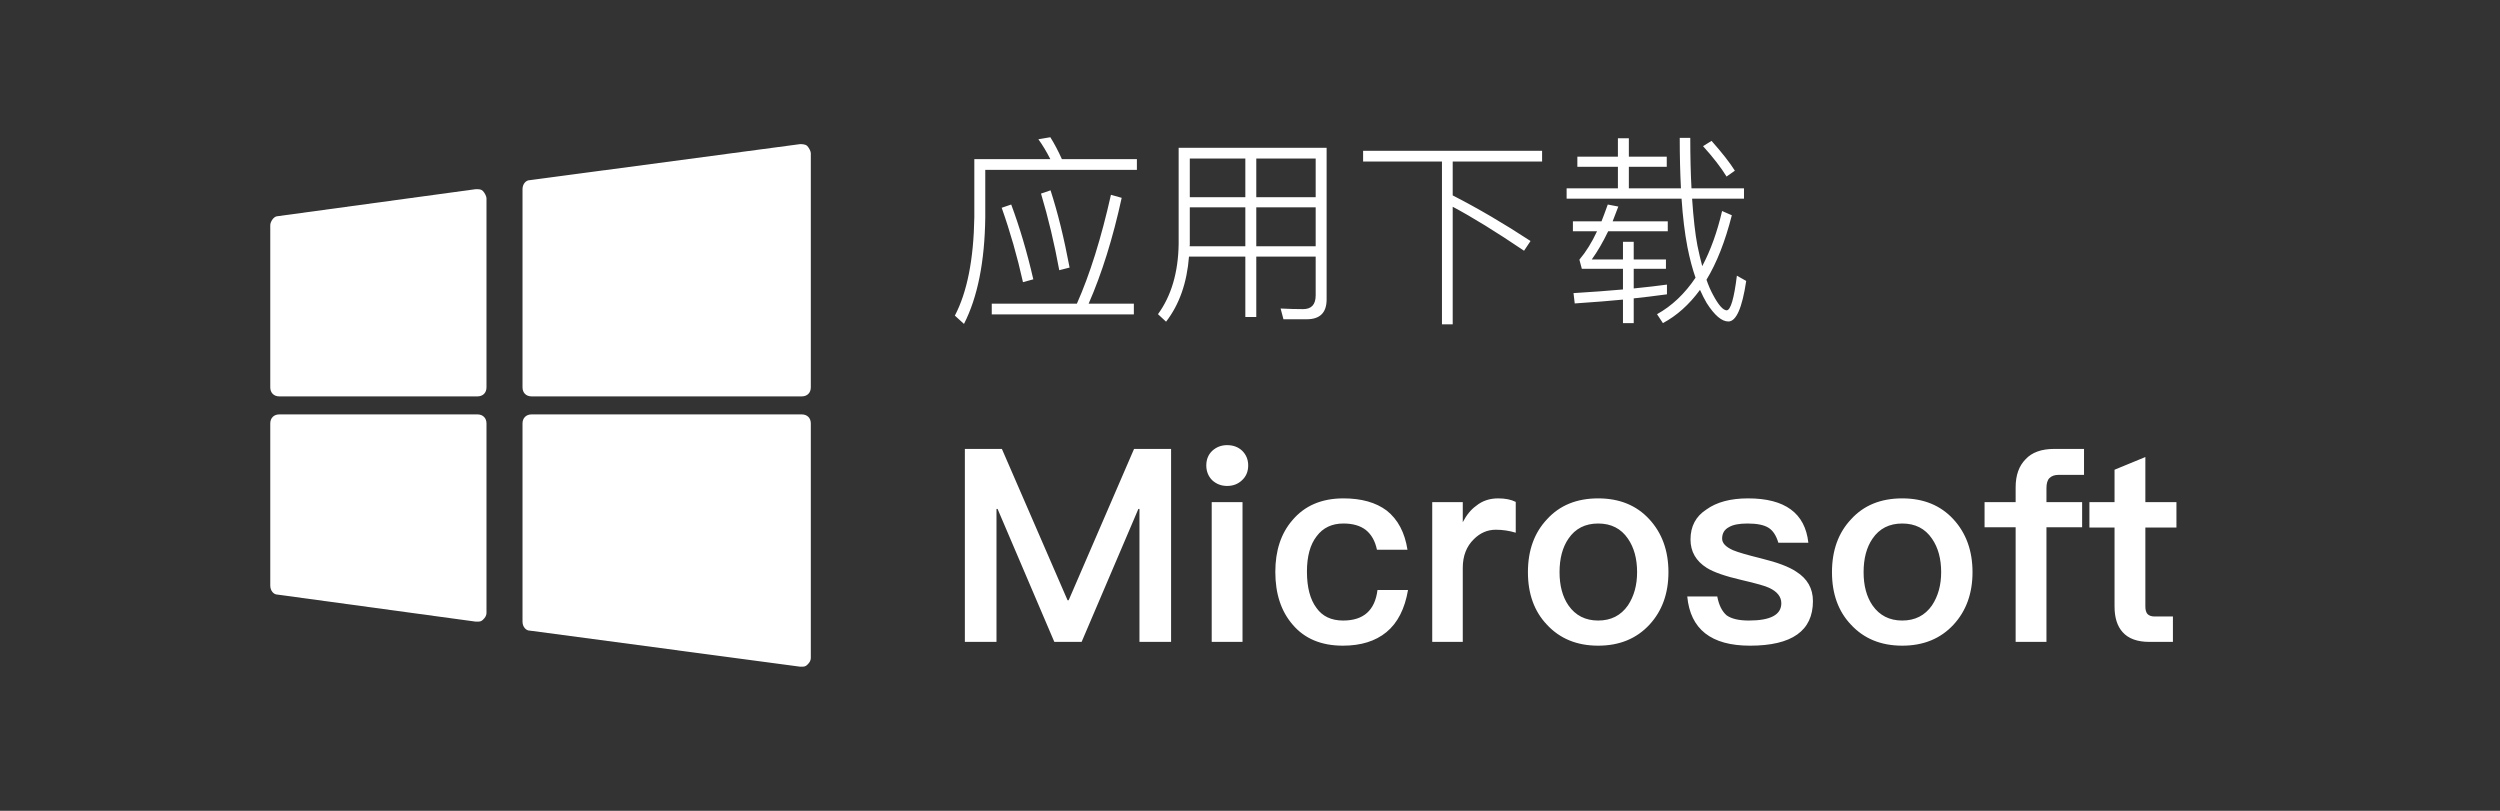
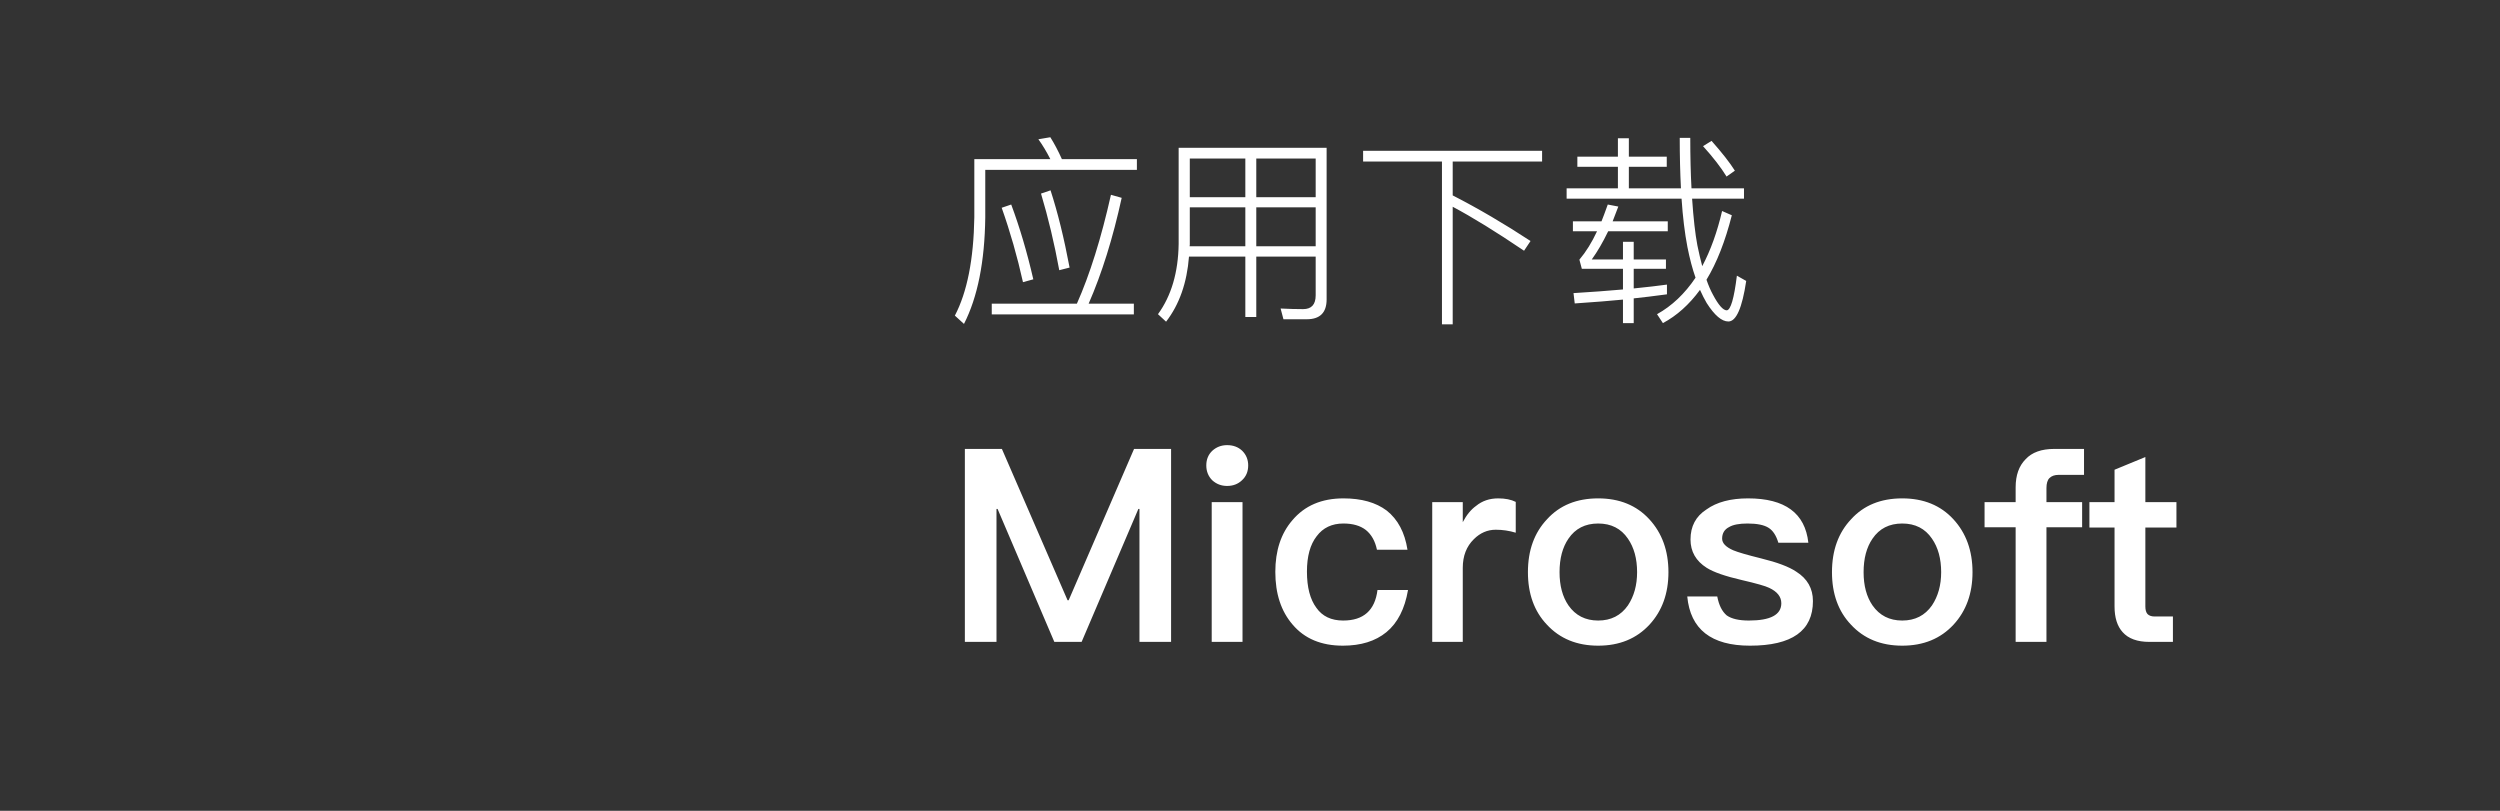
<svg xmlns="http://www.w3.org/2000/svg" width="148" height="48" viewBox="0 0 148 48" fill="none">
  <rect x="0" y="0" width="148" height="48" fill="#333333" stroke="none" />
  <path d="M57.12 26.576H59.312L63.2 35.536H63.264L67.136 26.576H69.328V38H67.456V30.128H67.392L64.032 38H62.416L59.056 30.128H58.992V38H57.12V26.576ZM72.645 26.352C73.008 26.352 73.306 26.464 73.541 26.688C73.776 26.923 73.893 27.211 73.893 27.552C73.893 27.915 73.77 28.208 73.525 28.432C73.29 28.656 72.997 28.768 72.645 28.768C72.304 28.768 72.01 28.656 71.765 28.432C71.531 28.197 71.413 27.904 71.413 27.552C71.413 27.2 71.531 26.912 71.765 26.688C72.01 26.464 72.304 26.352 72.645 26.352ZM71.733 29.728H73.557V38H71.733V29.728ZM79.531 29.504C80.598 29.504 81.451 29.744 82.091 30.224C82.753 30.747 83.163 31.52 83.323 32.544H81.515C81.409 32.032 81.19 31.643 80.859 31.376C80.529 31.12 80.086 30.992 79.531 30.992C78.849 30.992 78.321 31.243 77.947 31.744C77.563 32.235 77.371 32.933 77.371 33.84C77.371 34.768 77.558 35.483 77.931 35.984C78.283 36.485 78.811 36.736 79.515 36.736C80.721 36.736 81.398 36.133 81.547 34.928H83.355C83.163 36.048 82.737 36.88 82.075 37.424C81.425 37.957 80.566 38.224 79.499 38.224C78.219 38.224 77.227 37.808 76.523 36.976C75.841 36.187 75.499 35.147 75.499 33.856C75.499 32.597 75.835 31.579 76.507 30.8C77.233 29.936 78.241 29.504 79.531 29.504ZM88.692 29.504C89.108 29.504 89.455 29.573 89.732 29.712V31.536C89.348 31.419 88.954 31.36 88.548 31.36C88.058 31.36 87.626 31.547 87.252 31.92C86.815 32.347 86.596 32.912 86.596 33.616V38H84.788V29.728H86.596V30.912C86.82 30.485 87.082 30.165 87.38 29.952C87.743 29.653 88.18 29.504 88.692 29.504ZM94.612 29.504C95.871 29.504 96.879 29.915 97.636 30.736C98.394 31.557 98.772 32.603 98.772 33.872C98.772 35.131 98.399 36.165 97.653 36.976C96.885 37.808 95.871 38.224 94.612 38.224C93.354 38.224 92.341 37.808 91.573 36.976C90.826 36.187 90.453 35.152 90.453 33.872C90.453 32.581 90.831 31.536 91.588 30.736C92.335 29.915 93.343 29.504 94.612 29.504ZM94.612 30.992C93.844 30.992 93.258 31.291 92.853 31.888C92.501 32.4 92.325 33.061 92.325 33.872C92.325 34.672 92.501 35.328 92.853 35.84C93.269 36.437 93.855 36.736 94.612 36.736C95.37 36.736 95.957 36.437 96.373 35.84C96.735 35.296 96.916 34.64 96.916 33.872C96.916 33.072 96.735 32.411 96.373 31.888C95.967 31.291 95.38 30.992 94.612 30.992ZM103.486 29.504C105.673 29.504 106.862 30.379 107.054 32.128H105.278C105.15 31.701 104.958 31.408 104.702 31.248C104.436 31.077 104.02 30.992 103.454 30.992C102.964 30.992 102.601 31.061 102.366 31.2C102.089 31.339 101.95 31.568 101.95 31.888C101.95 32.155 102.169 32.384 102.606 32.576C102.884 32.693 103.433 32.853 104.254 33.056C105.214 33.291 105.908 33.552 106.334 33.84C106.996 34.256 107.326 34.837 107.326 35.584C107.326 37.344 106.084 38.224 103.598 38.224C101.305 38.224 100.068 37.253 99.886 35.312H101.662C101.758 35.824 101.945 36.197 102.222 36.432C102.51 36.635 102.948 36.736 103.534 36.736C104.814 36.736 105.454 36.395 105.454 35.712C105.454 35.328 105.214 35.024 104.734 34.8C104.521 34.693 103.977 34.539 103.102 34.336C102.132 34.112 101.444 33.872 101.038 33.616C100.398 33.211 100.078 32.651 100.078 31.936C100.078 31.157 100.393 30.565 101.022 30.16C101.63 29.723 102.452 29.504 103.486 29.504ZM112.613 29.504C113.871 29.504 114.879 29.915 115.637 30.736C116.394 31.557 116.773 32.603 116.773 33.872C116.773 35.131 116.399 36.165 115.653 36.976C114.885 37.808 113.871 38.224 112.613 38.224C111.354 38.224 110.341 37.808 109.573 36.976C108.826 36.187 108.453 35.152 108.453 33.872C108.453 32.581 108.831 31.536 109.589 30.736C110.335 29.915 111.343 29.504 112.613 29.504ZM112.613 30.992C111.845 30.992 111.258 31.291 110.853 31.888C110.501 32.4 110.325 33.061 110.325 33.872C110.325 34.672 110.501 35.328 110.853 35.84C111.269 36.437 111.855 36.736 112.613 36.736C113.37 36.736 113.957 36.437 114.373 35.84C114.735 35.296 114.917 34.64 114.917 33.872C114.917 33.072 114.735 32.411 114.373 31.888C113.967 31.291 113.381 30.992 112.613 30.992ZM123.374 26.576V28.112H121.87C121.636 28.112 121.454 28.176 121.326 28.304C121.209 28.421 121.15 28.619 121.15 28.896V29.728H123.262V31.216H121.15V38H119.326V31.216H117.486V29.728H119.326V28.848C119.326 28.133 119.524 27.579 119.918 27.184C120.292 26.779 120.857 26.576 121.614 26.576H123.374ZM127.005 27.056V29.728H128.845V31.232H127.005V35.904C127.005 36.107 127.048 36.256 127.133 36.352C127.229 36.448 127.368 36.496 127.549 36.496H128.637V38H127.245C126.53 38 126.002 37.808 125.661 37.424C125.341 37.072 125.181 36.565 125.181 35.904V31.232H123.693V29.728H125.181V27.808L127.005 27.056Z" fill="white" />
  <path d="M58.712 17.976H63.752C64.52 16.248 65.192 14.1 65.768 11.532L66.404 11.712C65.884 14.096 65.232 16.184 64.448 17.976H67.124V18.612H58.712V17.976ZM59.864 12.108C60.368 13.46 60.804 14.936 61.172 16.536L60.56 16.704C60.224 15.192 59.804 13.724 59.3 12.3L59.864 12.108ZM62.192 11.268C62.616 12.572 62.992 14.096 63.32 15.84L62.708 15.996C62.42 14.42 62.06 12.908 61.628 11.46L62.192 11.268ZM62.18 8.124C62.42 8.508 62.648 8.94 62.864 9.42H67.304V10.056H58.328V12.864C58.296 15.488 57.876 17.592 57.068 19.176L56.528 18.684C57.256 17.292 57.64 15.352 57.68 12.864V9.42H62.18C61.956 8.98 61.72 8.588 61.472 8.244L62.18 8.124ZM70.436 12.276V14.484L70.424 14.58H73.724V12.276H70.436ZM70.388 15.192C70.268 16.744 69.816 18.028 69.032 19.044L68.552 18.6C69.344 17.512 69.752 16.124 69.776 14.436V8.748H78.536V17.724C78.536 18.508 78.144 18.9 77.36 18.9H75.98L75.812 18.264C76.292 18.288 76.736 18.3 77.144 18.3C77.64 18.3 77.888 18.028 77.888 17.484V15.192H74.372V18.768H73.724V15.192H70.388ZM77.888 14.58V12.276H74.372V14.58H77.888ZM77.888 11.676V9.384H74.372V11.676H77.888ZM73.724 9.384H70.436V11.676H73.724V9.384ZM80.696 8.928H91.292V9.564H86V11.568C87.512 12.344 89.048 13.244 90.608 14.268L90.224 14.844C88.568 13.724 87.16 12.856 86 12.24V19.2H85.364V9.564H80.696V8.928ZM93.38 9.276H95.78V8.184H96.428V9.276H98.672V9.876H96.428V11.148H99.512C99.464 10.22 99.44 9.224 99.44 8.16H100.064C100.064 9.264 100.088 10.26 100.136 11.148H103.244V11.76H100.172C100.252 12.928 100.356 13.848 100.484 14.52C100.572 14.952 100.668 15.364 100.772 15.756C101.268 14.82 101.66 13.732 101.948 12.492L102.524 12.744C102.132 14.288 101.632 15.56 101.024 16.56C101.136 16.888 101.264 17.184 101.408 17.448C101.736 18.064 102.008 18.372 102.224 18.372C102.456 18.356 102.656 17.672 102.824 16.32L103.376 16.632C103.136 18.232 102.784 19.032 102.32 19.032C101.928 19.032 101.5 18.668 101.036 17.94C100.9 17.708 100.768 17.448 100.64 17.16C100 18.032 99.268 18.688 98.444 19.128L98.096 18.6C98.976 18.112 99.736 17.392 100.376 16.44C100.192 15.92 100.032 15.316 99.896 14.628C99.736 13.796 99.62 12.84 99.548 11.76H92.744V11.148H95.78V9.876H93.38V9.276ZM101.324 8.34C101.948 9.044 102.408 9.632 102.704 10.104L102.212 10.452C101.884 9.916 101.42 9.316 100.82 8.652L101.324 8.34ZM98.684 17.424C97.908 17.528 97.252 17.608 96.716 17.664V19.128H96.08V17.736C95.352 17.808 94.4 17.884 93.224 17.964L93.152 17.352C94.208 17.288 95.184 17.216 96.08 17.136V15.912H93.644L93.5 15.372C93.892 14.908 94.24 14.348 94.544 13.692H93.116V13.104H94.808C94.896 12.888 95.02 12.556 95.18 12.108L95.804 12.228L95.468 13.104H98.732V13.692H95.204C94.892 14.34 94.568 14.896 94.232 15.36H96.08V14.316H96.716V15.36H98.624V15.912H96.716V17.076C97.508 16.996 98.164 16.92 98.684 16.848V17.424Z" fill="white" />
  <g clip-path="url(#clip0_688_16)">
    <path d="M28.16 11.2L16.427 12.8C16.213 12.8 16 13.12 16 13.333V22.933C16 23.253 16.213 23.466 16.533 23.466H28.267C28.587 23.466 28.8 23.253 28.8 22.933V11.733C28.8 11.627 28.693 11.413 28.587 11.306C28.48 11.2 28.373 11.2 28.16 11.2ZM47.787 8.64C47.68 8.533 47.467 8.533 47.36 8.533L31.36 10.666C31.147 10.666 30.933 10.88 30.933 11.2V22.933C30.933 23.253 31.147 23.466 31.467 23.466H47.467C47.787 23.466 48 23.253 48 22.933V9.067C48 8.96 47.893 8.747 47.787 8.64ZM28.267 24.533H16.533C16.213 24.533 16 24.747 16 25.067V34.666C16 34.986 16.213 35.2 16.427 35.2L28.16 36.8H28.267C28.373 36.8 28.48 36.8 28.587 36.693C28.693 36.587 28.8 36.48 28.8 36.267V25.067C28.8 24.747 28.587 24.533 28.267 24.533ZM47.467 24.533H31.467C31.147 24.533 30.933 24.747 30.933 25.067V36.8C30.933 37.12 31.147 37.333 31.36 37.333L47.36 39.467H47.467C47.573 39.467 47.68 39.467 47.787 39.36C47.893 39.253 48 39.147 48 38.933V25.067C48 24.747 47.787 24.533 47.467 24.533Z" fill="white" />
  </g>
  <defs>
    <clipPath id="clip0_688_16">
-       <rect width="32" height="32" fill="white" transform="translate(16 8)" />
-     </clipPath>
+       </clipPath>
  </defs>
</svg>